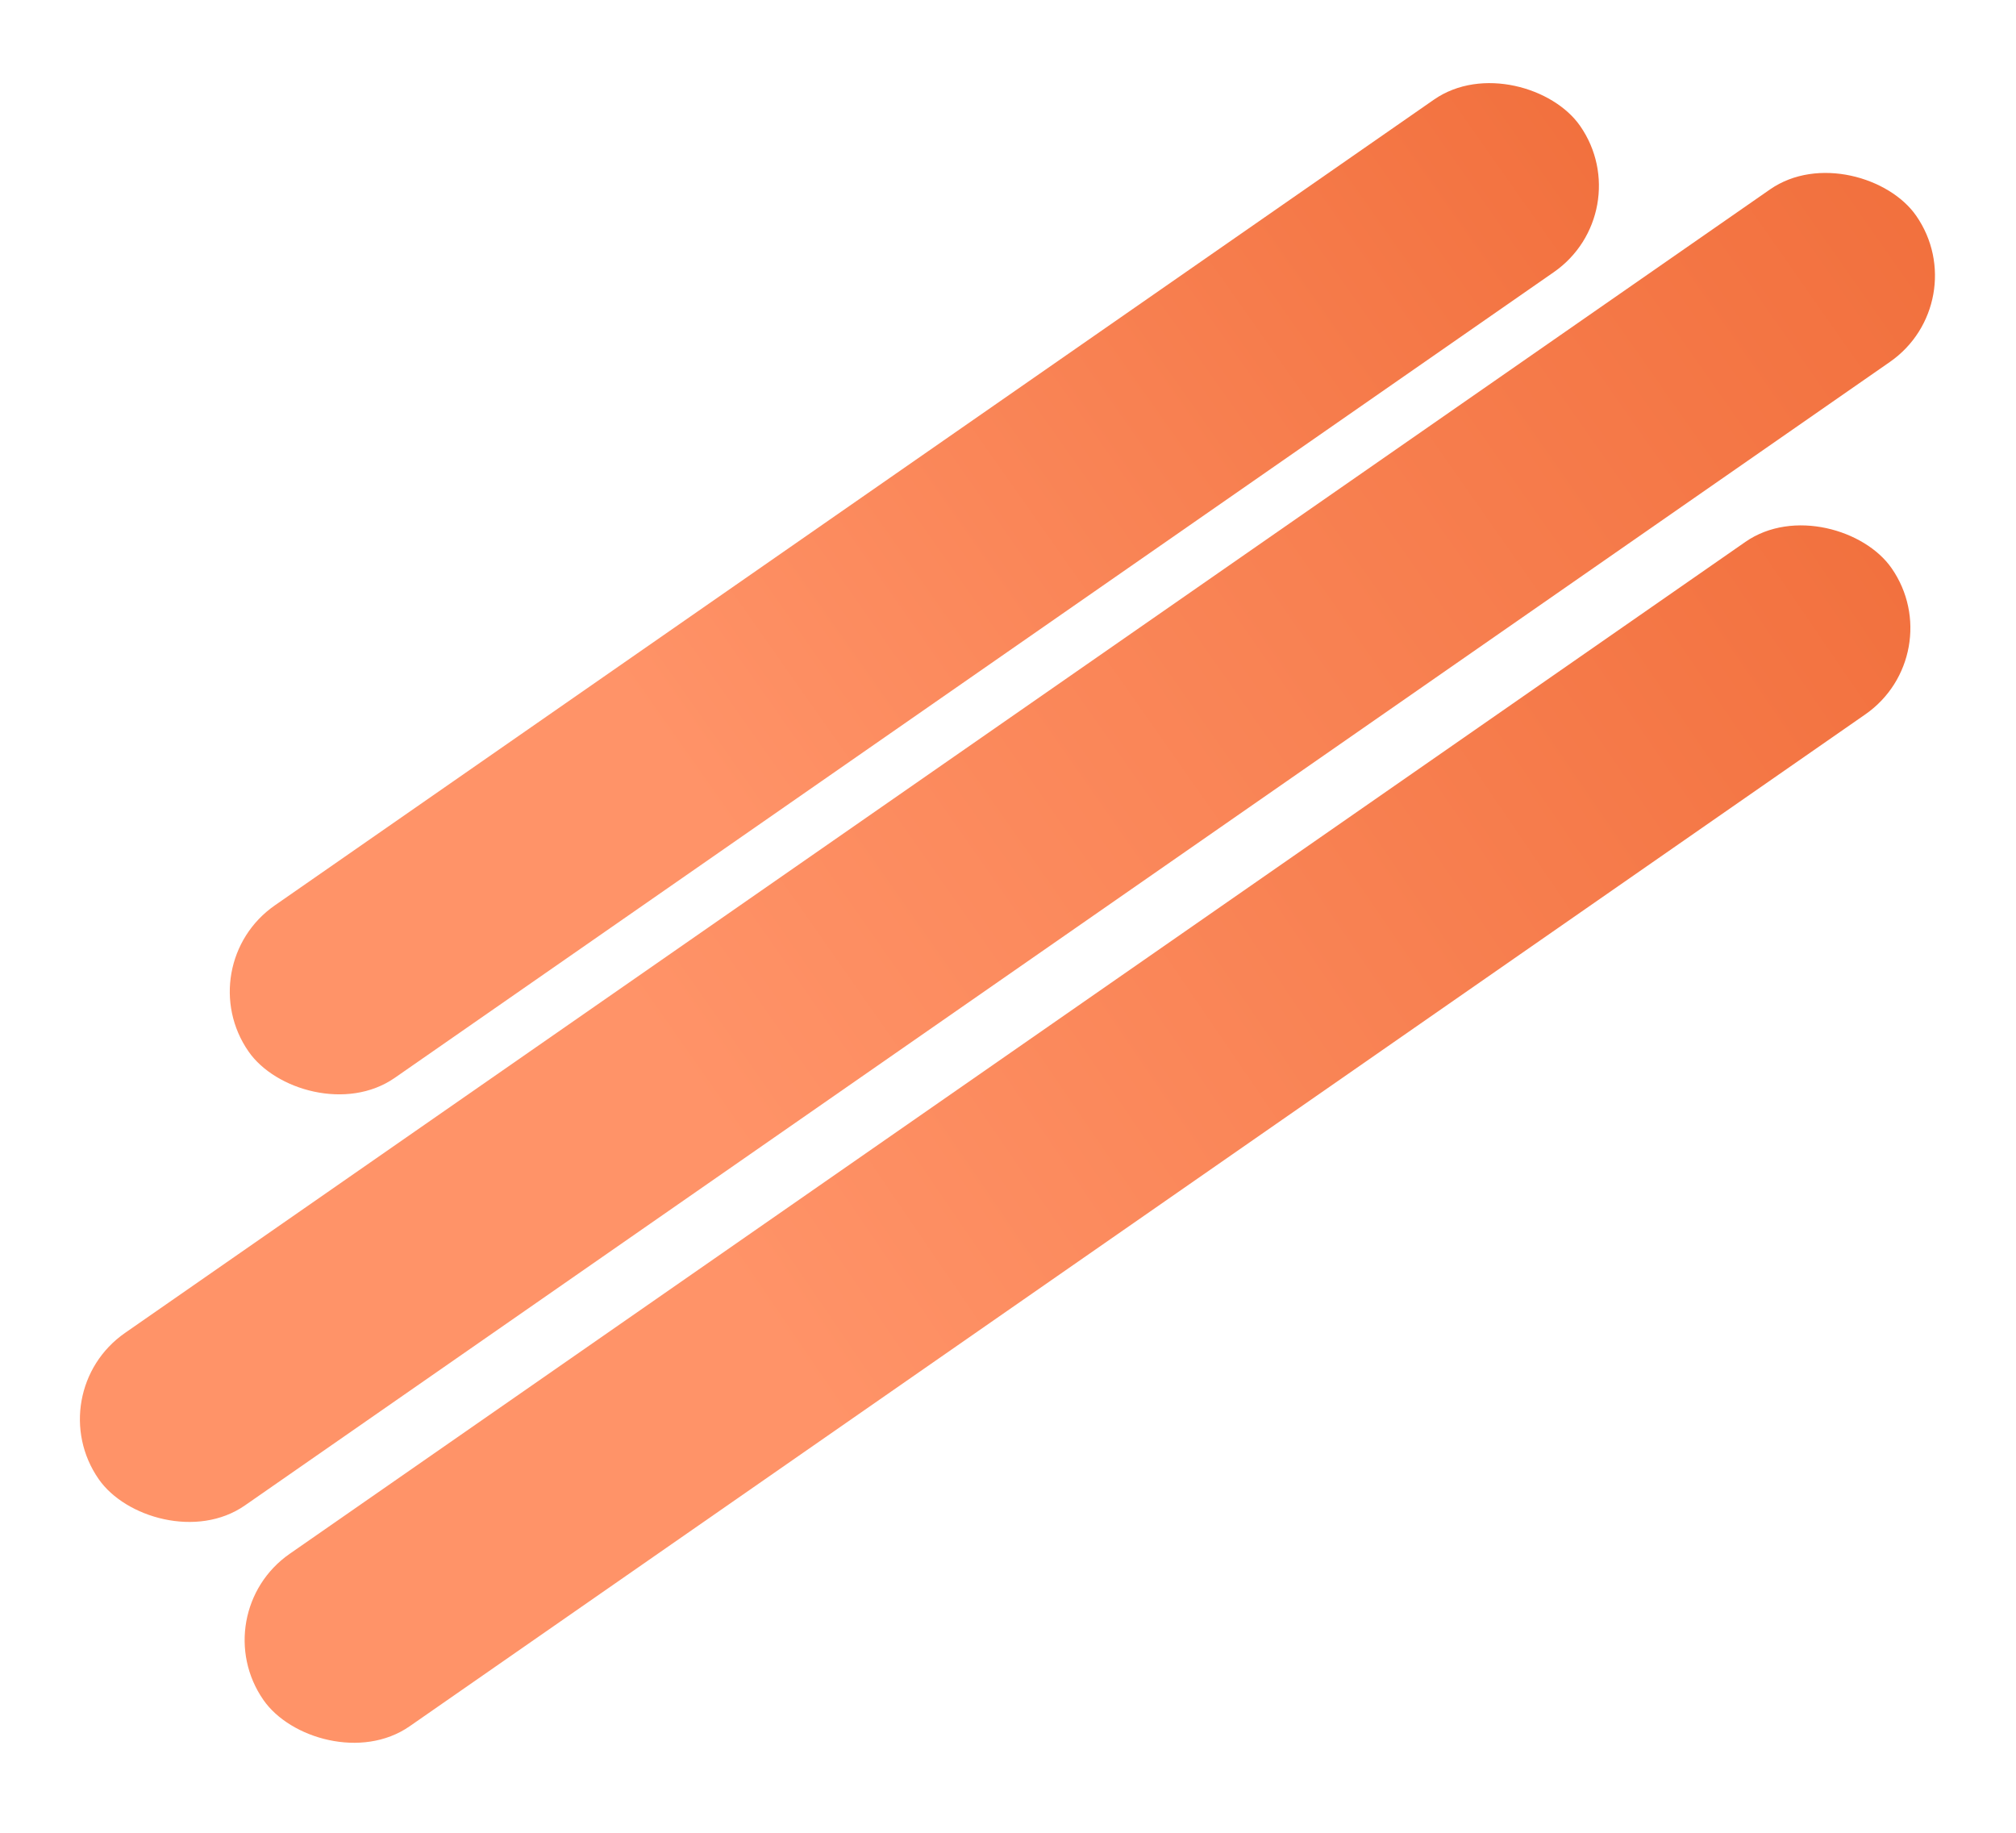
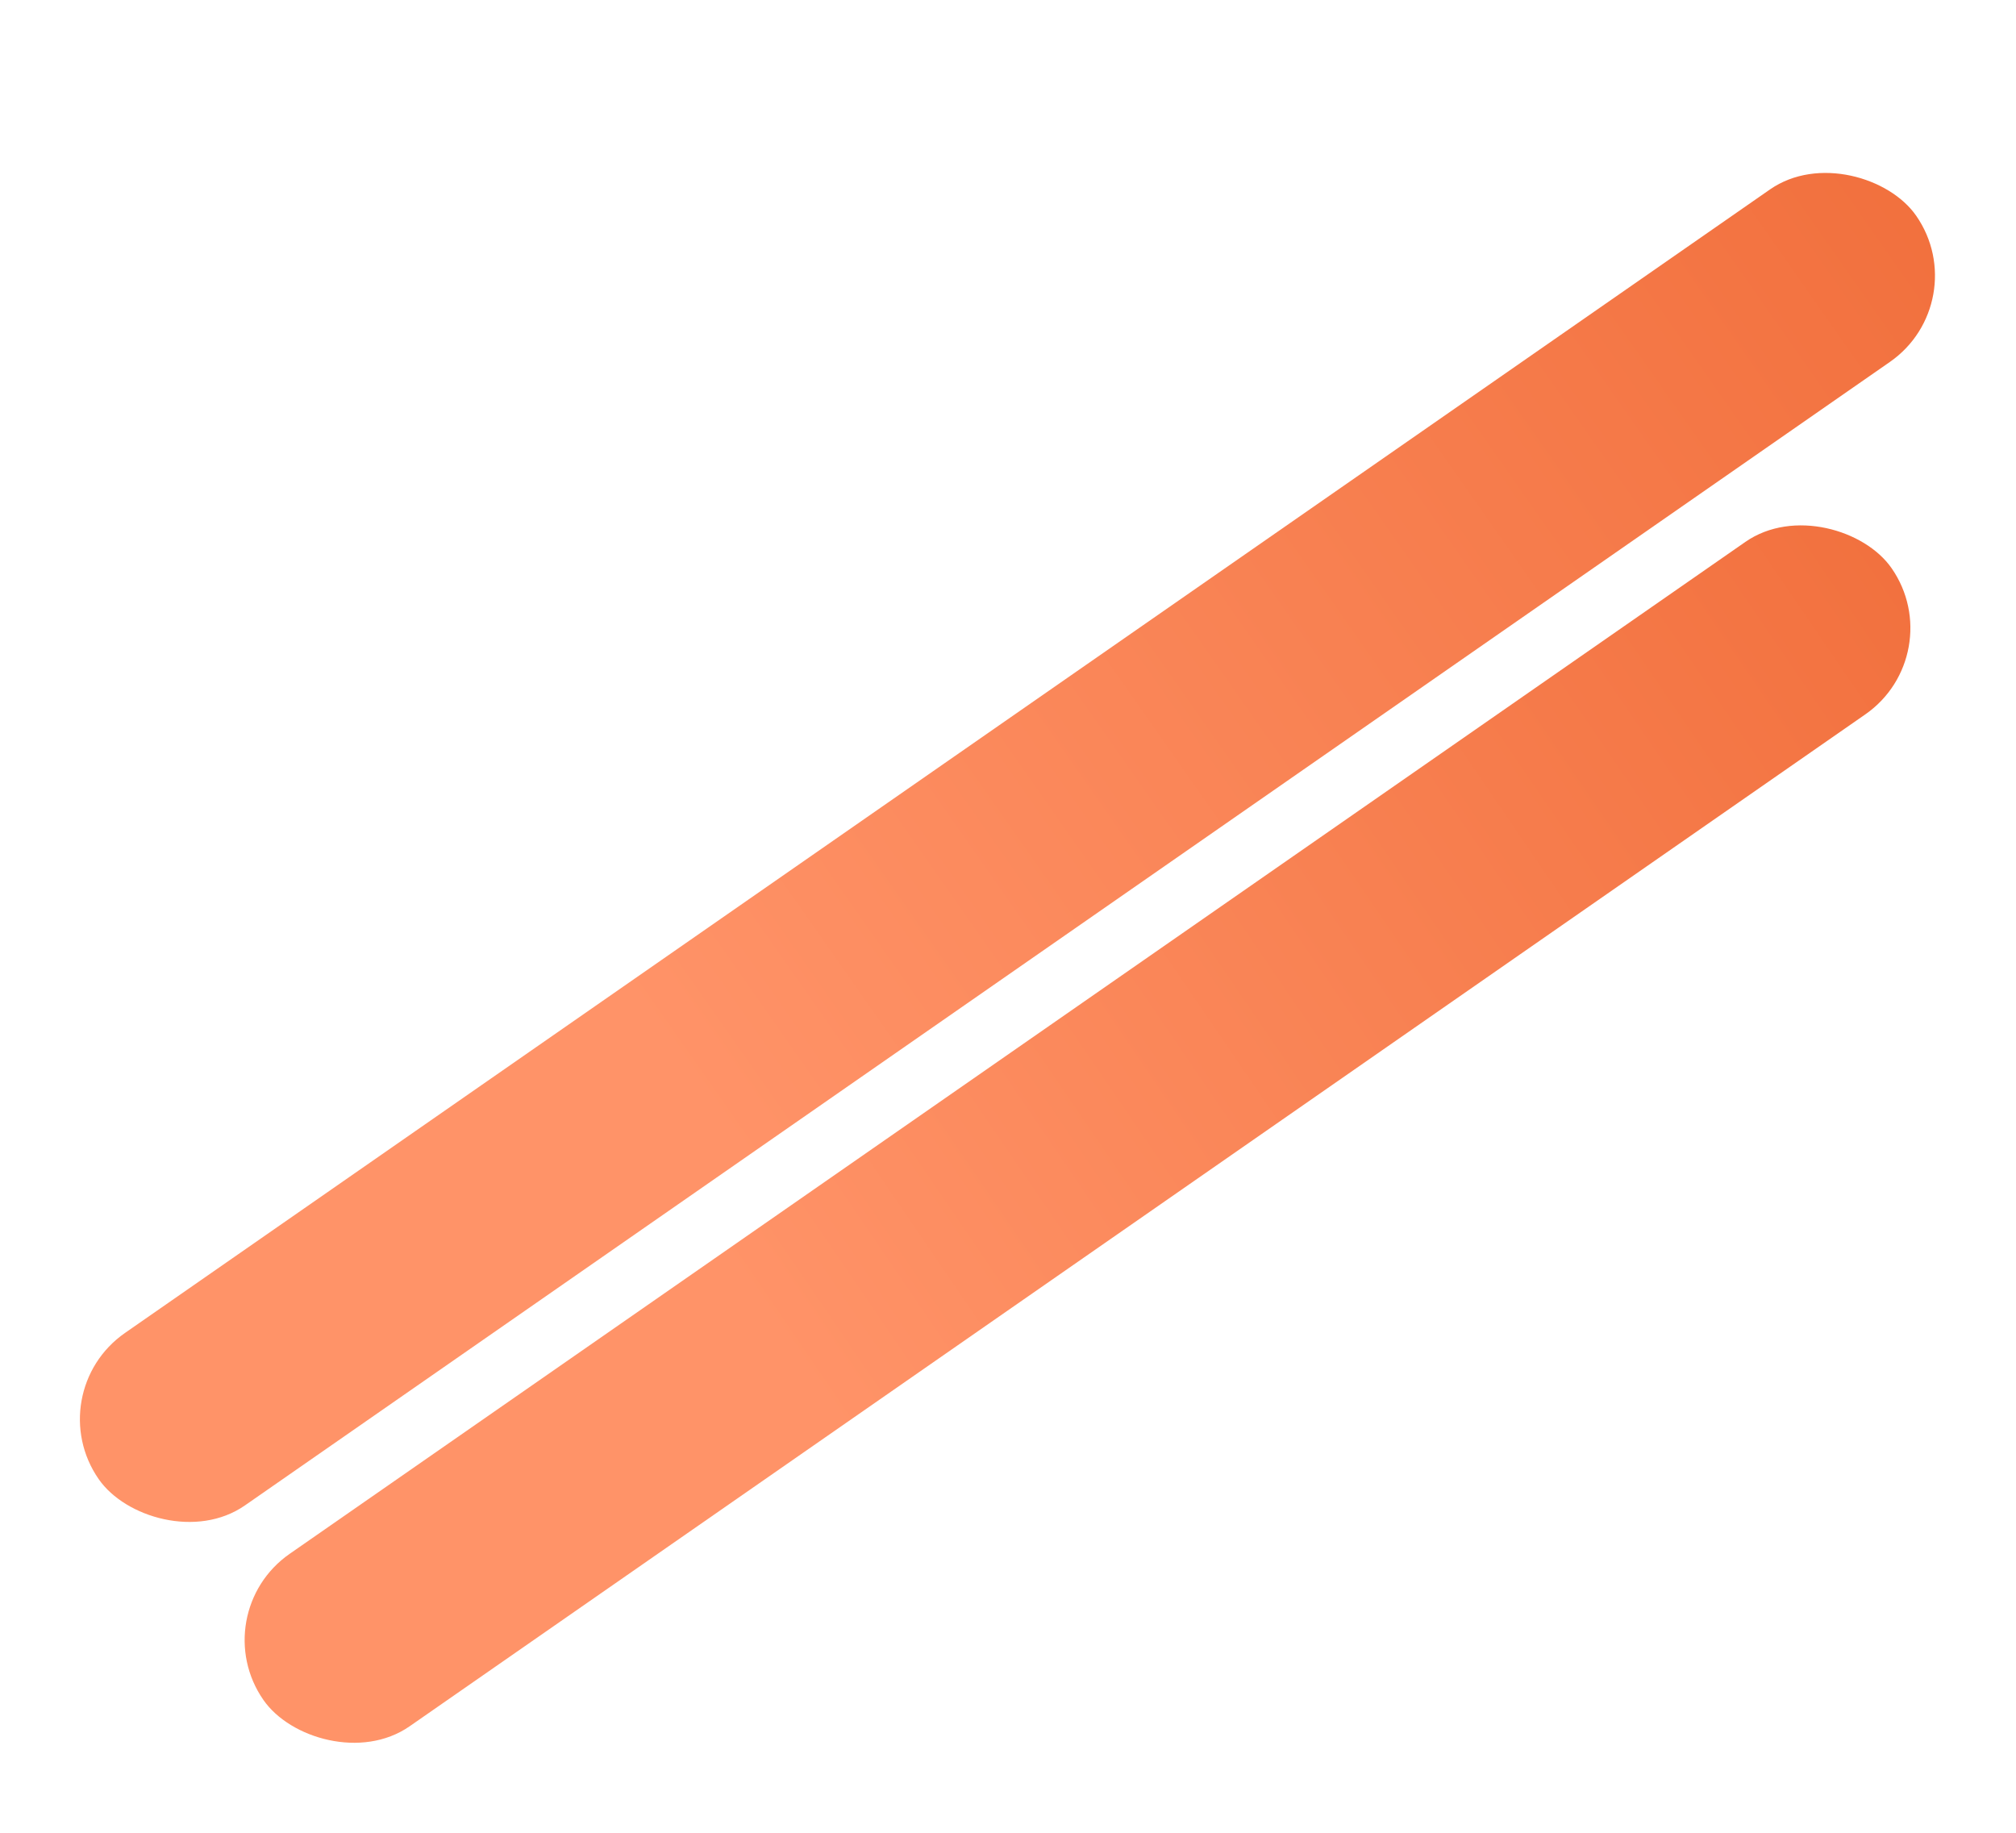
<svg xmlns="http://www.w3.org/2000/svg" width="455.038" height="413.767" viewBox="0 0 455.038 413.767">
  <defs>
    <linearGradient id="linear-gradient" x1="-0.041" y1="0.5" x2="0.685" y2="0.5" gradientUnits="objectBoundingBox">
      <stop offset="0" stop-color="#f16f3c" />
      <stop offset="1" stop-color="#ff9368" />
    </linearGradient>
    <filter id="Rectangle_80" x="37.139" y="99.816" width="412.35" height="313.951" filterUnits="userSpaceOnUse">
      <feOffset dy="3" input="SourceAlpha" />
      <feGaussianBlur stdDeviation="3" result="blur" />
      <feFlood flood-opacity="0.161" />
      <feComposite operator="in" in2="blur" />
      <feComposite in="SourceGraphic" />
    </filter>
    <filter id="Rectangle_79" x="0" y="20.266" width="455.038" height="343.842" filterUnits="userSpaceOnUse">
      <feOffset dy="3" input="SourceAlpha" />
      <feGaussianBlur stdDeviation="3" result="blur-2" />
      <feFlood flood-opacity="0.161" />
      <feComposite operator="in" in2="blur-2" />
      <feComposite in="SourceGraphic" />
    </filter>
    <filter id="Rectangle_81" x="33.713" y="0" width="345.473" height="267.123" filterUnits="userSpaceOnUse">
      <feOffset dy="3" input="SourceAlpha" />
      <feGaussianBlur stdDeviation="3" result="blur-3" />
      <feFlood flood-opacity="0.161" />
      <feComposite operator="in" in2="blur-3" />
      <feComposite in="SourceGraphic" />
    </filter>
  </defs>
  <g id="Bande_orange_2" data-name="Bande orange 2" transform="translate(-202.481 -1184)">
    <g transform="matrix(1, 0, 0, 1, 202.48, 1184)" filter="url(#Rectangle_80)">
      <rect id="Rectangle_80-2" data-name="Rectangle 80" width="448.167" height="47.48" rx="23.74" transform="matrix(-0.82, 0.57, -0.57, -0.82, 440.49, 144.71)" fill="url(#linear-gradient)" />
    </g>
    <g transform="matrix(1, 0, 0, 1, 202.48, 1184)" filter="url(#Rectangle_79)">
      <rect id="Rectangle_79-2" data-name="Rectangle 79" width="500.279" height="47.48" rx="23.74" transform="matrix(-0.82, 0.57, -0.57, -0.82, 446.04, 65.16)" fill="url(#linear-gradient)" />
    </g>
    <g transform="matrix(1, 0, 0, 1, 202.48, 1184)" filter="url(#Rectangle_81)">
-       <rect id="Rectangle_81-2" data-name="Rectangle 81" width="366.524" height="47.48" rx="23.74" transform="matrix(-0.82, 0.57, -0.57, -0.82, 370.19, 44.89)" fill="url(#linear-gradient)" />
-     </g>
+       </g>
  </g>
</svg>